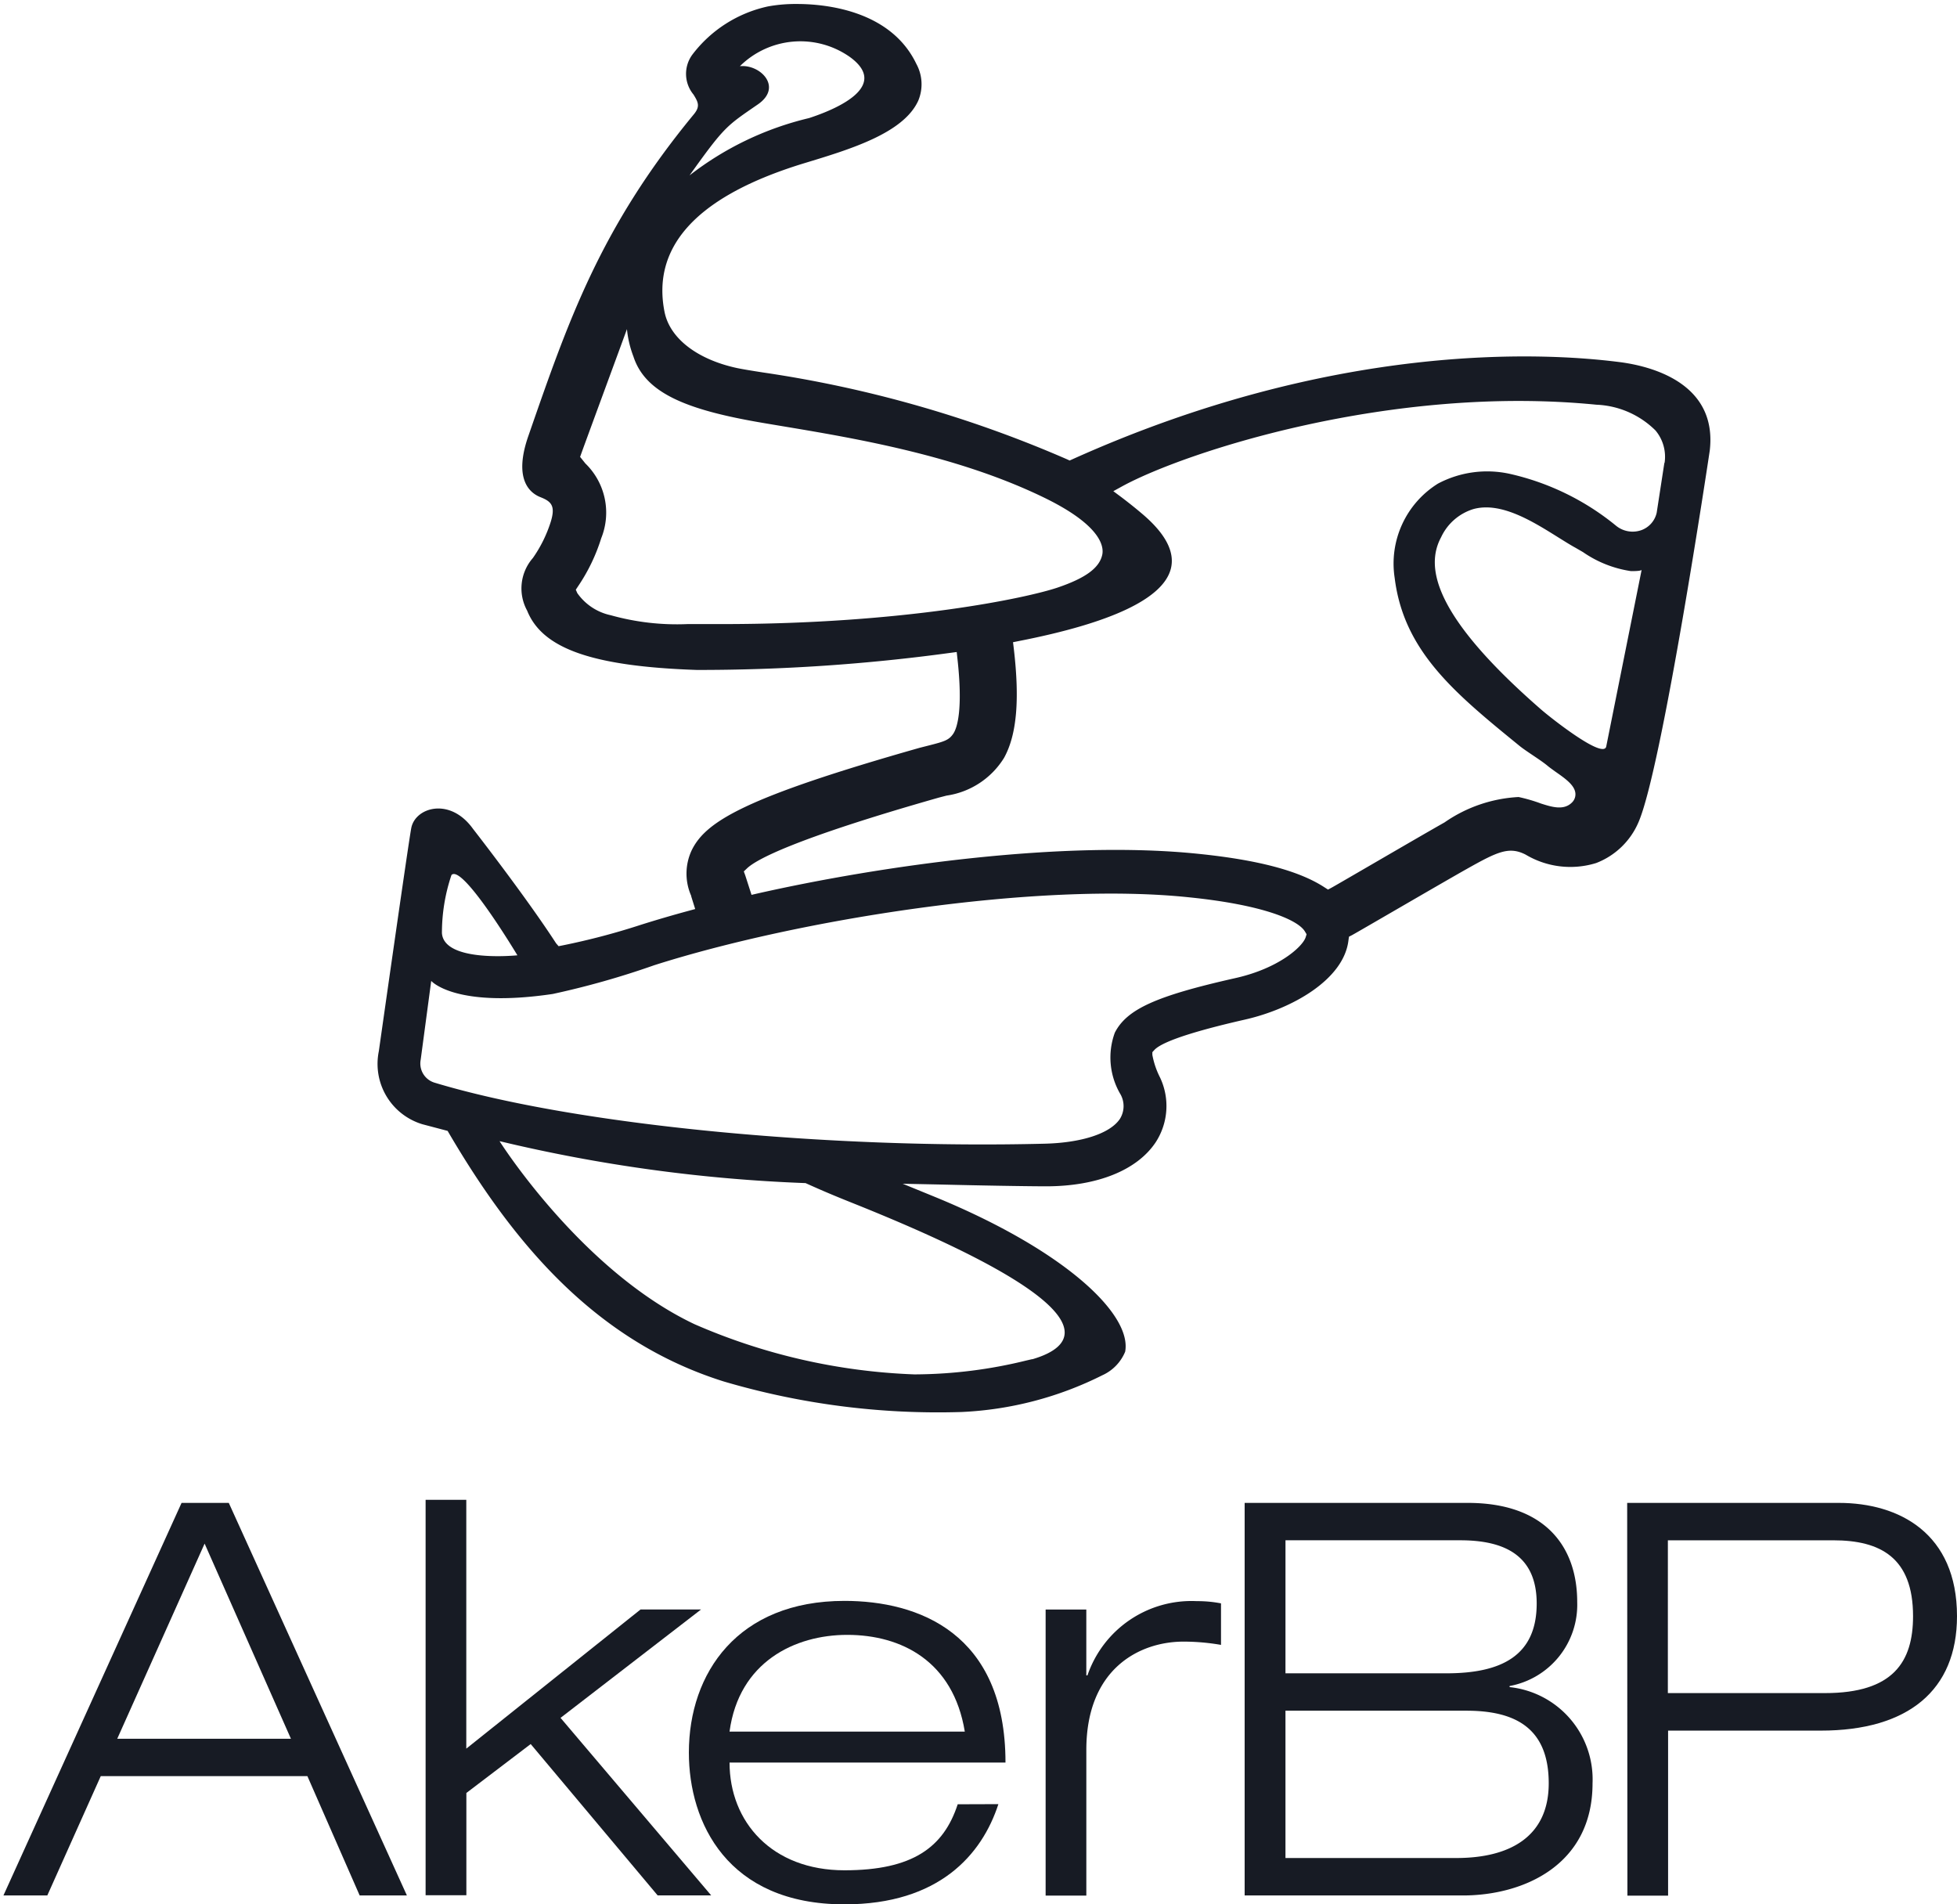
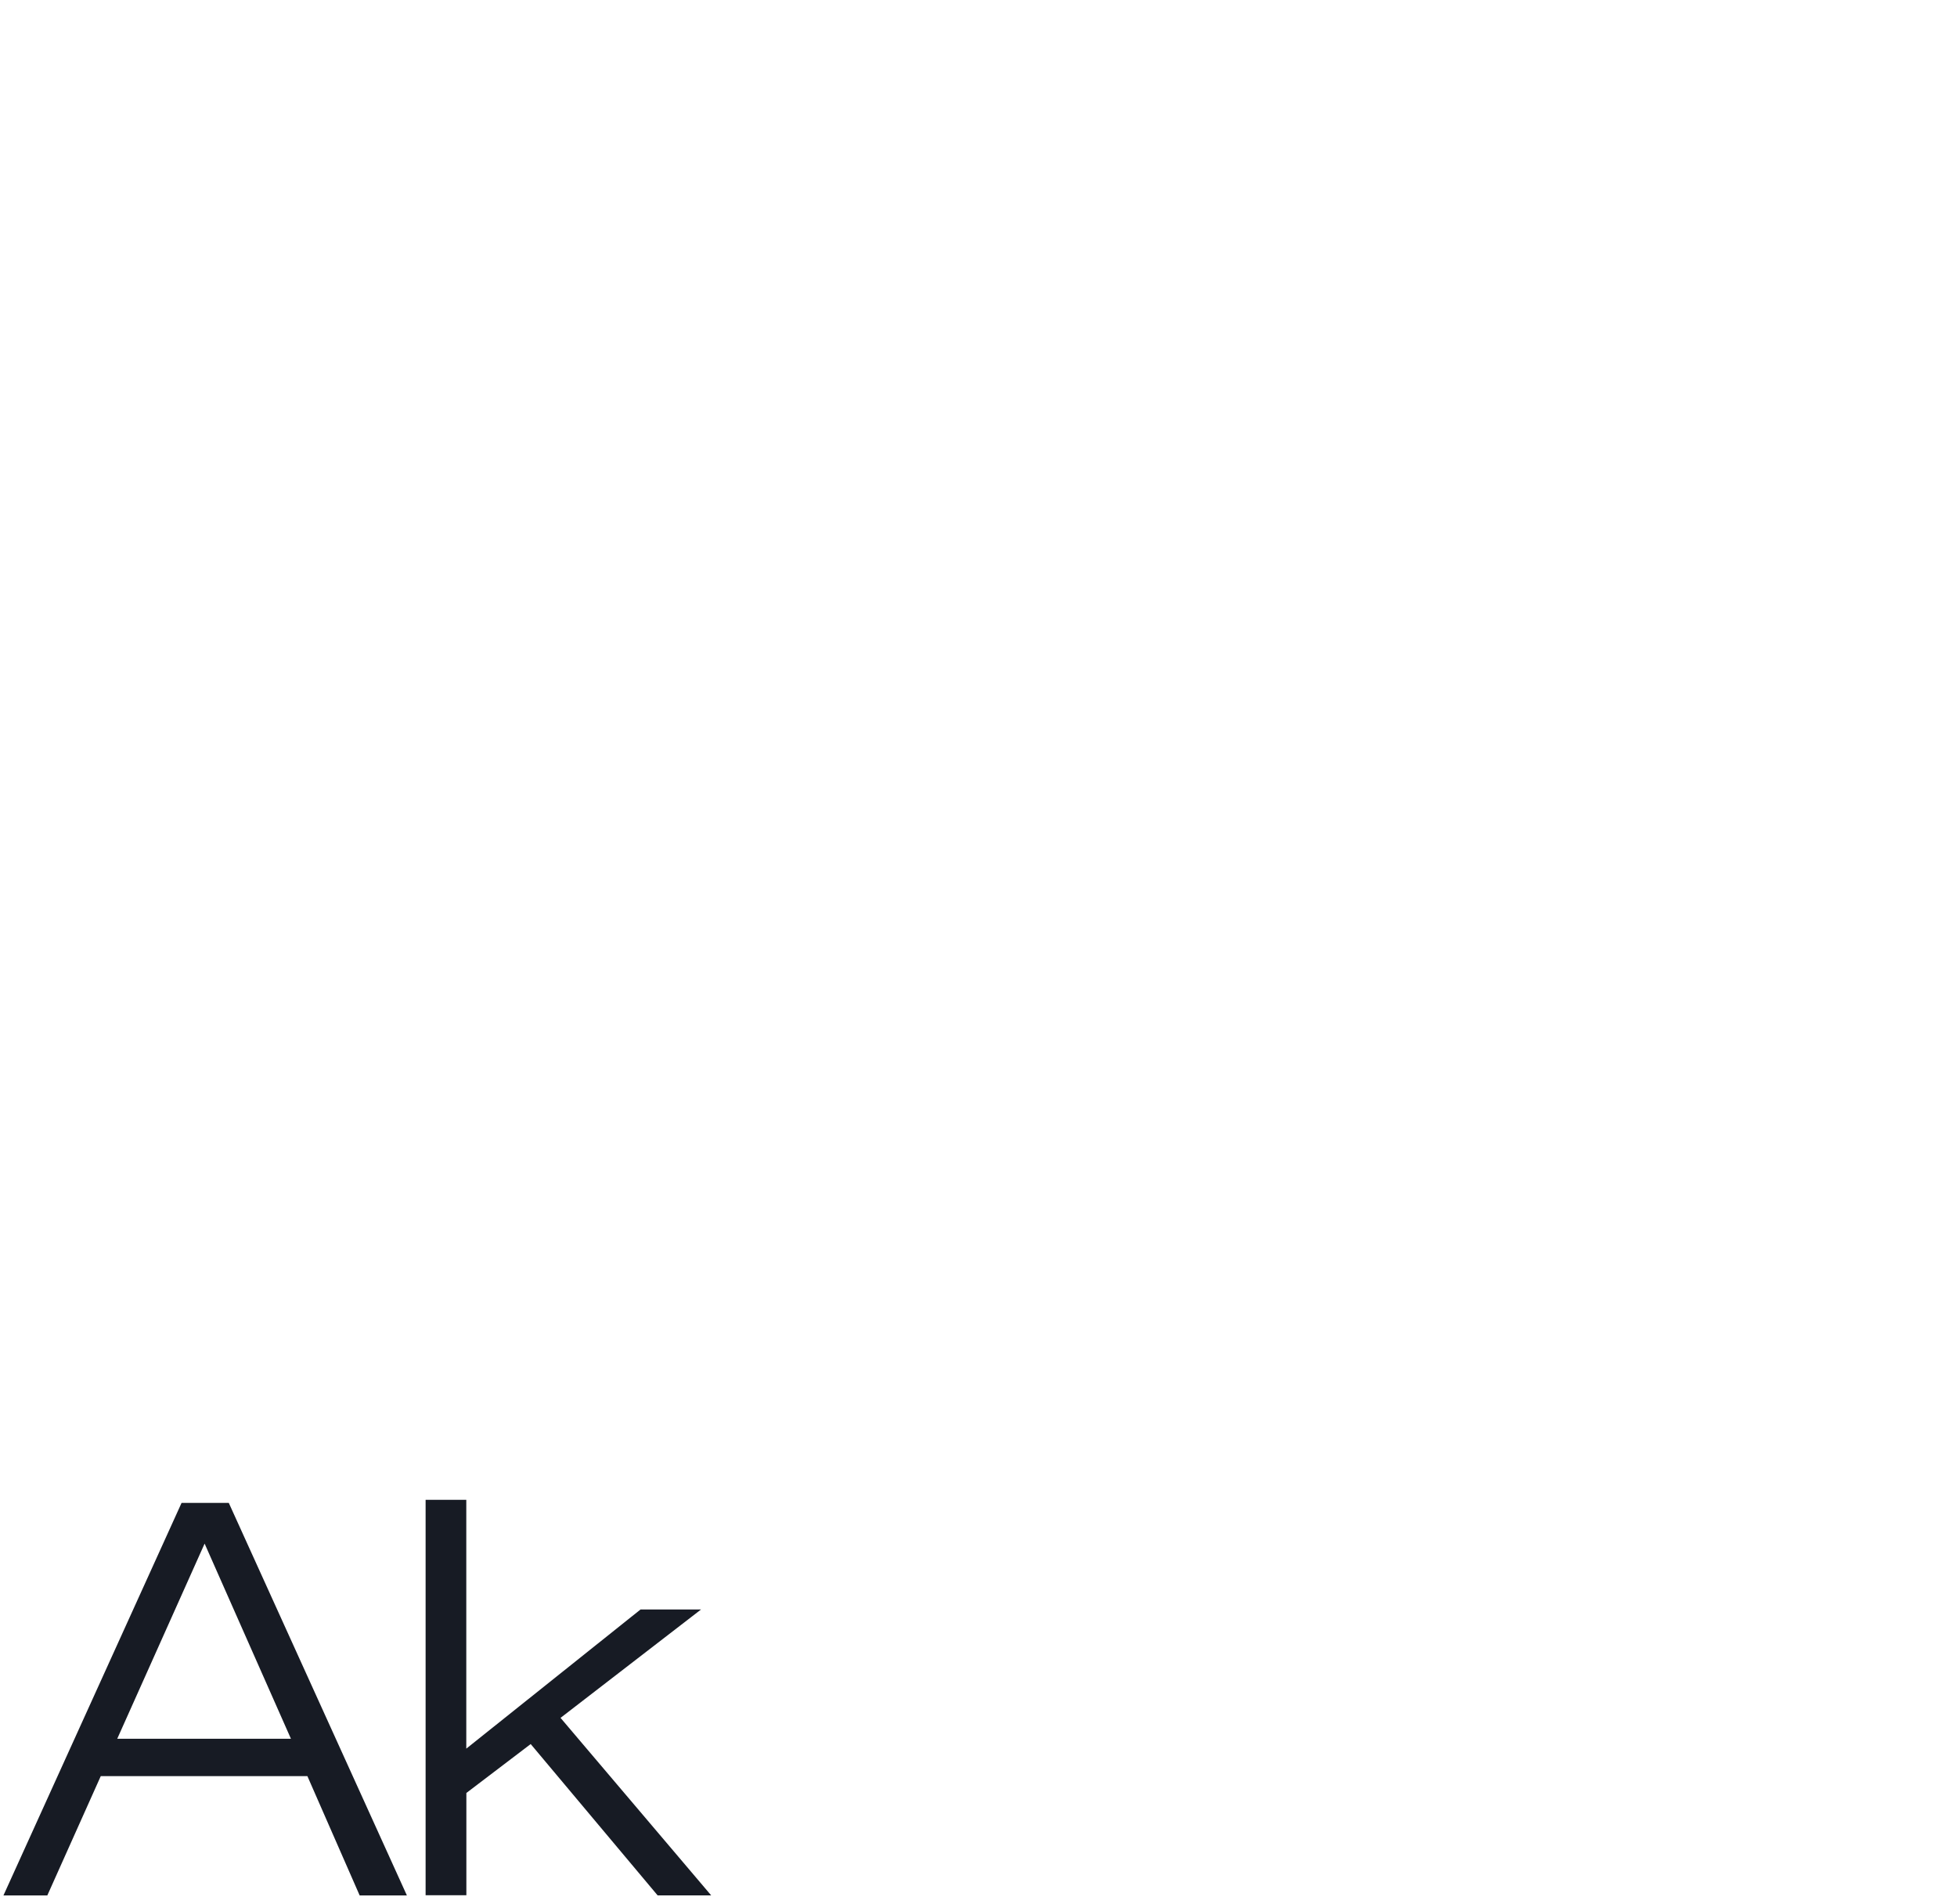
<svg xmlns="http://www.w3.org/2000/svg" width="98.667" height="96" viewBox="0 0 98.667 96">
  <defs>
    <clipPath id="clip-path">
-       <rect id="Rectangle_2599" data-name="Rectangle 2599" width="98.667" height="96" fill="#171b24" />
-     </clipPath>
+       </clipPath>
  </defs>
  <g id="Group_815" data-name="Group 815" transform="translate(0.196 0.227)">
    <path id="Path_27428" data-name="Path 27428" d="M10.142,198.452l4.352,9.838H5.737ZM8.98,196.4,0,216.188H2.212l2.694-6.014H15.324l2.635,6.014h2.381L11.361,196.4Z" transform="translate(-0.022 -120.864)" fill="#171b24" />
    <path id="Path_27429" data-name="Path 27429" d="M55.32,196h2.051v12.542l8.784-7.014h3.051l-7.083,5.463,7.595,8.949h-2.7l-6.4-7.629-3.243,2.466v5.155H55.32Z" transform="translate(-34.058 -120.618)" fill="#171b24" />
    <g id="Group_814" data-name="Group 814" transform="translate(-0.196 -0.227)">
      <g id="Group_813" data-name="Group 813" clip-path="url(#clip-path)">
-         <path id="Path_27430" data-name="Path 27430" d="M105.425,219.486c-.831,2.551-2.993,5.052-7.76,5.052-5.906,0-7.845-4.128-7.845-7.649,0-4.017,2.466-7.649,7.845-7.649,3.713,0,8.118,1.608,8.118,8.149H91.871c0,2.993,2.135,5.432,5.794,5.432,3.436,0,5-1.154,5.709-3.328Zm-1.693-3.655c-.581-3.547-3.186-4.878-5.929-4.878-2.635,0-5.459,1.358-5.933,4.878Z" transform="translate(-55.089 -128.537)" fill="#171b24" />
-         <path id="Path_27431" data-name="Path 27431" d="M136.57,209.694h2.051v3.32h.058a5.541,5.541,0,0,1,5.513-3.743,6.175,6.175,0,0,1,1.22.112v2.093a11.134,11.134,0,0,0-1.885-.165c-2.216,0-4.905,1.358-4.905,5.459v7.345H136.57Z" transform="translate(-83.852 -128.555)" fill="#171b24" />
-         <path id="Path_27432" data-name="Path 27432" d="M162.65,196.4H173.9c3.882,0,5.517,2.189,5.517,5a4.167,4.167,0,0,1-3.409,4.232v.054a4.678,4.678,0,0,1,4.182,4.852c0,4.128-3.49,5.652-6.54,5.652h-11Zm2.058,8.591h8.118c2.774,0,4.548-.889,4.548-3.52,0-2.412-1.608-3.186-3.847-3.186h-8.818Zm0,9.311h8.618c2.659,0,4.655-1.05,4.655-3.767,0-2.855-1.774-3.659-4.155-3.659h-9.118Z" transform="translate(-99.898 -120.637)" fill="#171b24" />
        <path id="Path_27433" data-name="Path 27433" d="M212.78,196.4h10.669c3.051,0,5.96,1.539,5.96,5.709,0,3.74-2.466,5.771-6.871,5.771h-7.695V216.2h-2.051Zm2.051,9.588h7.926c3.436,0,4.436-1.577,4.436-3.878,0-2.966-1.662-3.824-4.02-3.824h-8.341Z" transform="translate(-130.742 -120.637)" fill="#171b24" />
        <path id="Path_27434" data-name="Path 27434" d="M111.638,18.052c-3.905-.5-14.408-1.031-27.582,4.9l-.139.062-.135-.062a60.271,60.271,0,0,0-15.309-4.374c-.55-.085-1.023-.162-1.316-.223-1.978-.423-3.4-1.477-3.667-2.843-.585-2.978,1.154-5.69,7.052-7.487,2.308-.7,5-1.508,5.744-3.155a2.143,2.143,0,0,0-.1-1.854C74.88.293,71.553,0,70.175,0a7.808,7.808,0,0,0-1.47.123,6.511,6.511,0,0,0-3.817,2.439,1.635,1.635,0,0,0,.062,2c.258.412.342.619,0,1.023C60.237,11.308,58.633,16,56.636,21.749c-.769,2.181.038,2.893.6,3.113s.769.45.512,1.266a6.669,6.669,0,0,1-.893,1.8,2.328,2.328,0,0,0-.289,2.655c.769,1.924,3.313,2.809,8.553,2.989a93.928,93.928,0,0,0,12.758-.858l.346-.046.038.346c.277,2.508,0,3.463-.215,3.778s-.439.385-1.189.577l-.5.127c-8.8,2.5-10.773,3.7-11.492,5.159a2.773,2.773,0,0,0-.027,2.308v.023l.2.639-.339.092c-.854.231-1.658.469-2.393.7a35.127,35.127,0,0,1-3.963,1.043l-.192.038-.127-.146c-1.539-2.374-4.19-5.771-4.19-5.771-1.154-1.608-2.9-1.085-3.109-.05-.131.65-1.639,11.269-1.639,11.269a3.178,3.178,0,0,0,2.2,3.674l1.27.335.069.119c3.313,5.644,7.445,10.5,13.85,12.512A38.17,38.17,0,0,0,78.462,70.98a17.568,17.568,0,0,0,7.1-1.851,2.238,2.238,0,0,0,1.154-1.189c.35-1.885-3.036-5.1-9.526-7.776L75.5,59.473l1.827.038c2.216.054,4.309.088,5.332.092h.065c2.578,0,4.594-.808,5.533-2.224a3.352,3.352,0,0,0,.215-3.266,4.172,4.172,0,0,1-.385-1.135V52.84l.092-.1c.458-.523,2.735-1.123,4.563-1.539,2.358-.531,5-2.008,5.232-4L98,47.019l.158-.081c.319-.173,4.686-2.72,5.771-3.328,1.558-.877,2.139-1.154,2.974-.731a4.4,4.4,0,0,0,3.559.427,3.8,3.8,0,0,0,2.135-2.058c1.2-2.77,3.54-18.379,3.593-18.737.4-3.447-3.043-4.267-4.548-4.459M68.2,5.06c1.27-.877.112-2.031-.908-1.924a4.333,4.333,0,0,1,5.548-.462c1.924,1.4-.4,2.535-2.062,3.078a15.725,15.725,0,0,0-6.025,2.889C66.528,6.156,66.613,6.156,68.2,5.06m-1.851,26.2h-1.7a12.356,12.356,0,0,1-3.867-.446A2.764,2.764,0,0,1,59.095,29.7l-.077-.173.112-.169A9.178,9.178,0,0,0,60.3,26.932a3.451,3.451,0,0,0-.8-3.77l-.265-.331.077-.215c.346-.954,1.847-5.028,1.862-5.071l.423-1.154a5.3,5.3,0,0,0,.327,1.381c.6,1.851,2.693,2.693,6.49,3.34s9.557,1.466,14.366,3.847c2.755,1.374,2.862,2.416,2.782,2.8-.142.669-.839,1.181-2.258,1.662-1.477.5-7.606,1.839-16.944,1.839M52.75,43.91c.55-.585,3.324,4.047,3.324,4.047s-3.7.385-3.805-1.12a9.122,9.122,0,0,1,.481-2.928M82.044,68.318h-.027l-.281.065a23.8,23.8,0,0,1-5.525.7h-.146A30.445,30.445,0,0,1,65,66.552c-5.717-2.709-9.826-9.226-9.826-9.226a78.654,78.654,0,0,0,15.355,2.112h.065l.062.027c.962.435,1.643.712,2.5,1.054C86.546,65.9,84.1,67.714,82.044,68.318Zm13.77-21.264c-.158.473-1.354,1.562-3.536,2.051-4,.9-5.475,1.566-6.083,2.751a3.643,3.643,0,0,0,.292,3.12,1.22,1.22,0,0,1-.031,1.22c-.508.769-1.993,1.212-3.786,1.258-10.8.273-23.615-.912-30.779-3.078a1.008,1.008,0,0,1-.693-1.154l.531-3.974s1.2,1.389,6.129.658a42.383,42.383,0,0,0,5.109-1.447c7.241-2.308,19.31-4.232,26.982-3.424,3.77.385,5.5,1.154,5.833,1.727l.081.135Zm15.155-9.618c-.158.65-2.87-1.508-3.282-1.87-5.413-4.713-5.852-7.175-5.044-8.68a2.654,2.654,0,0,1,1.631-1.424c1.4-.385,3.012.635,4.309,1.447.3.185.577.362.831.5l.385.223a5.718,5.718,0,0,0,2.42.958c.362,0,.492-.023.535-.058ZM113.9,23.142l-.385,2.5a1.216,1.216,0,0,1-.769.881,1.323,1.323,0,0,1-1.293-.231,12.942,12.942,0,0,0-5.321-2.6,5.305,5.305,0,0,0-3.643.485,4.748,4.748,0,0,0-2.185,4.755c.458,3.705,3.032,5.81,6.29,8.464.339.277,1.058.708,1.408,1,.1.085.242.185.385.289.5.35.981.681,1.027,1.093a.573.573,0,0,1-.146.45c-.416.45-1.035.254-1.581.081a8.136,8.136,0,0,0-1.135-.331,7.192,7.192,0,0,0-3.736,1.281c-1.162.654-5.421,3.143-5.7,3.293l-.173.092-.169-.108C95.5,43.7,93.417,43.148,90.4,42.841c-6.775-.7-15.92.581-22.222,2l-.3.069-.312-.97-.077-.212.162-.154c.45-.431,2.308-1.47,9.672-3.567l.385-.1a4.1,4.1,0,0,0,2.9-1.9c.639-1.154.8-2.9.492-5.521l-.038-.312.308-.062c4.675-.916,7.248-2.139,7.645-3.628.223-.839-.25-1.762-1.4-2.747-.342-.292-.693-.573-1.073-.862l-.423-.315.462-.254c3.155-1.716,13.543-5.132,23.892-4.105a4.477,4.477,0,0,1,2.982,1.3,2.066,2.066,0,0,1,.458,1.627Z" transform="translate(-29.988 0.201)" fill="#171b24" />
      </g>
    </g>
  </g>
</svg>